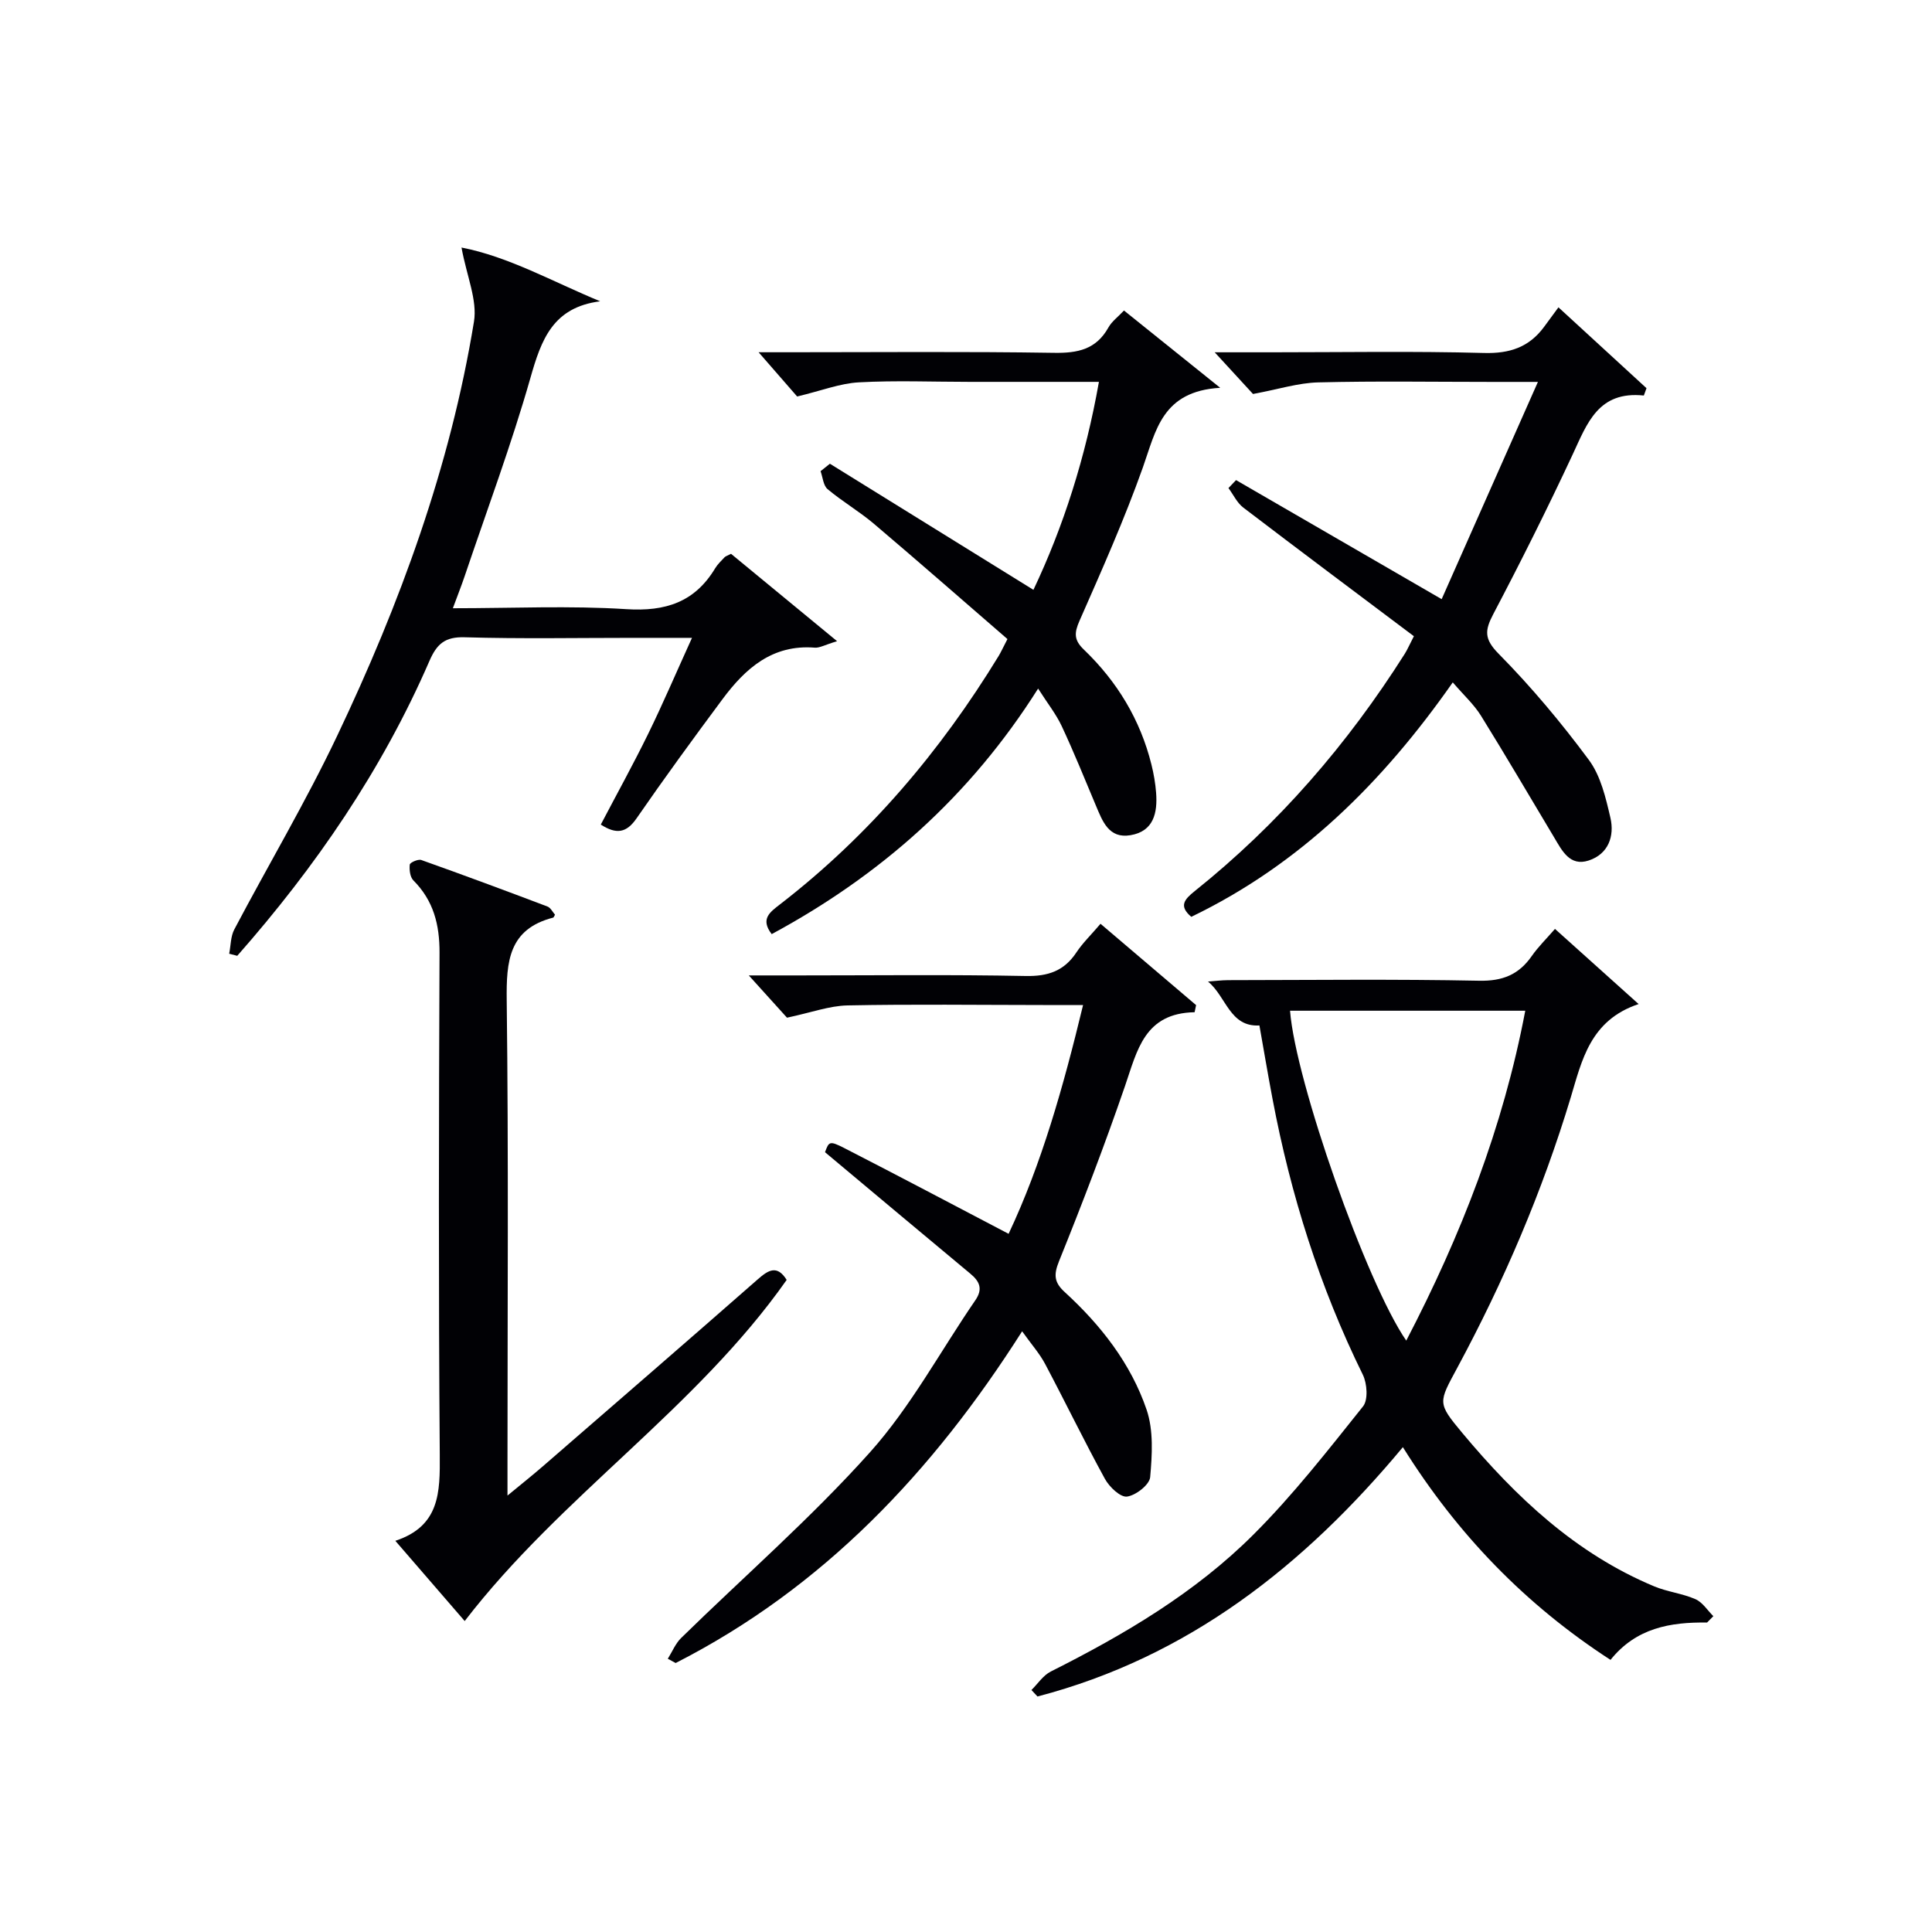
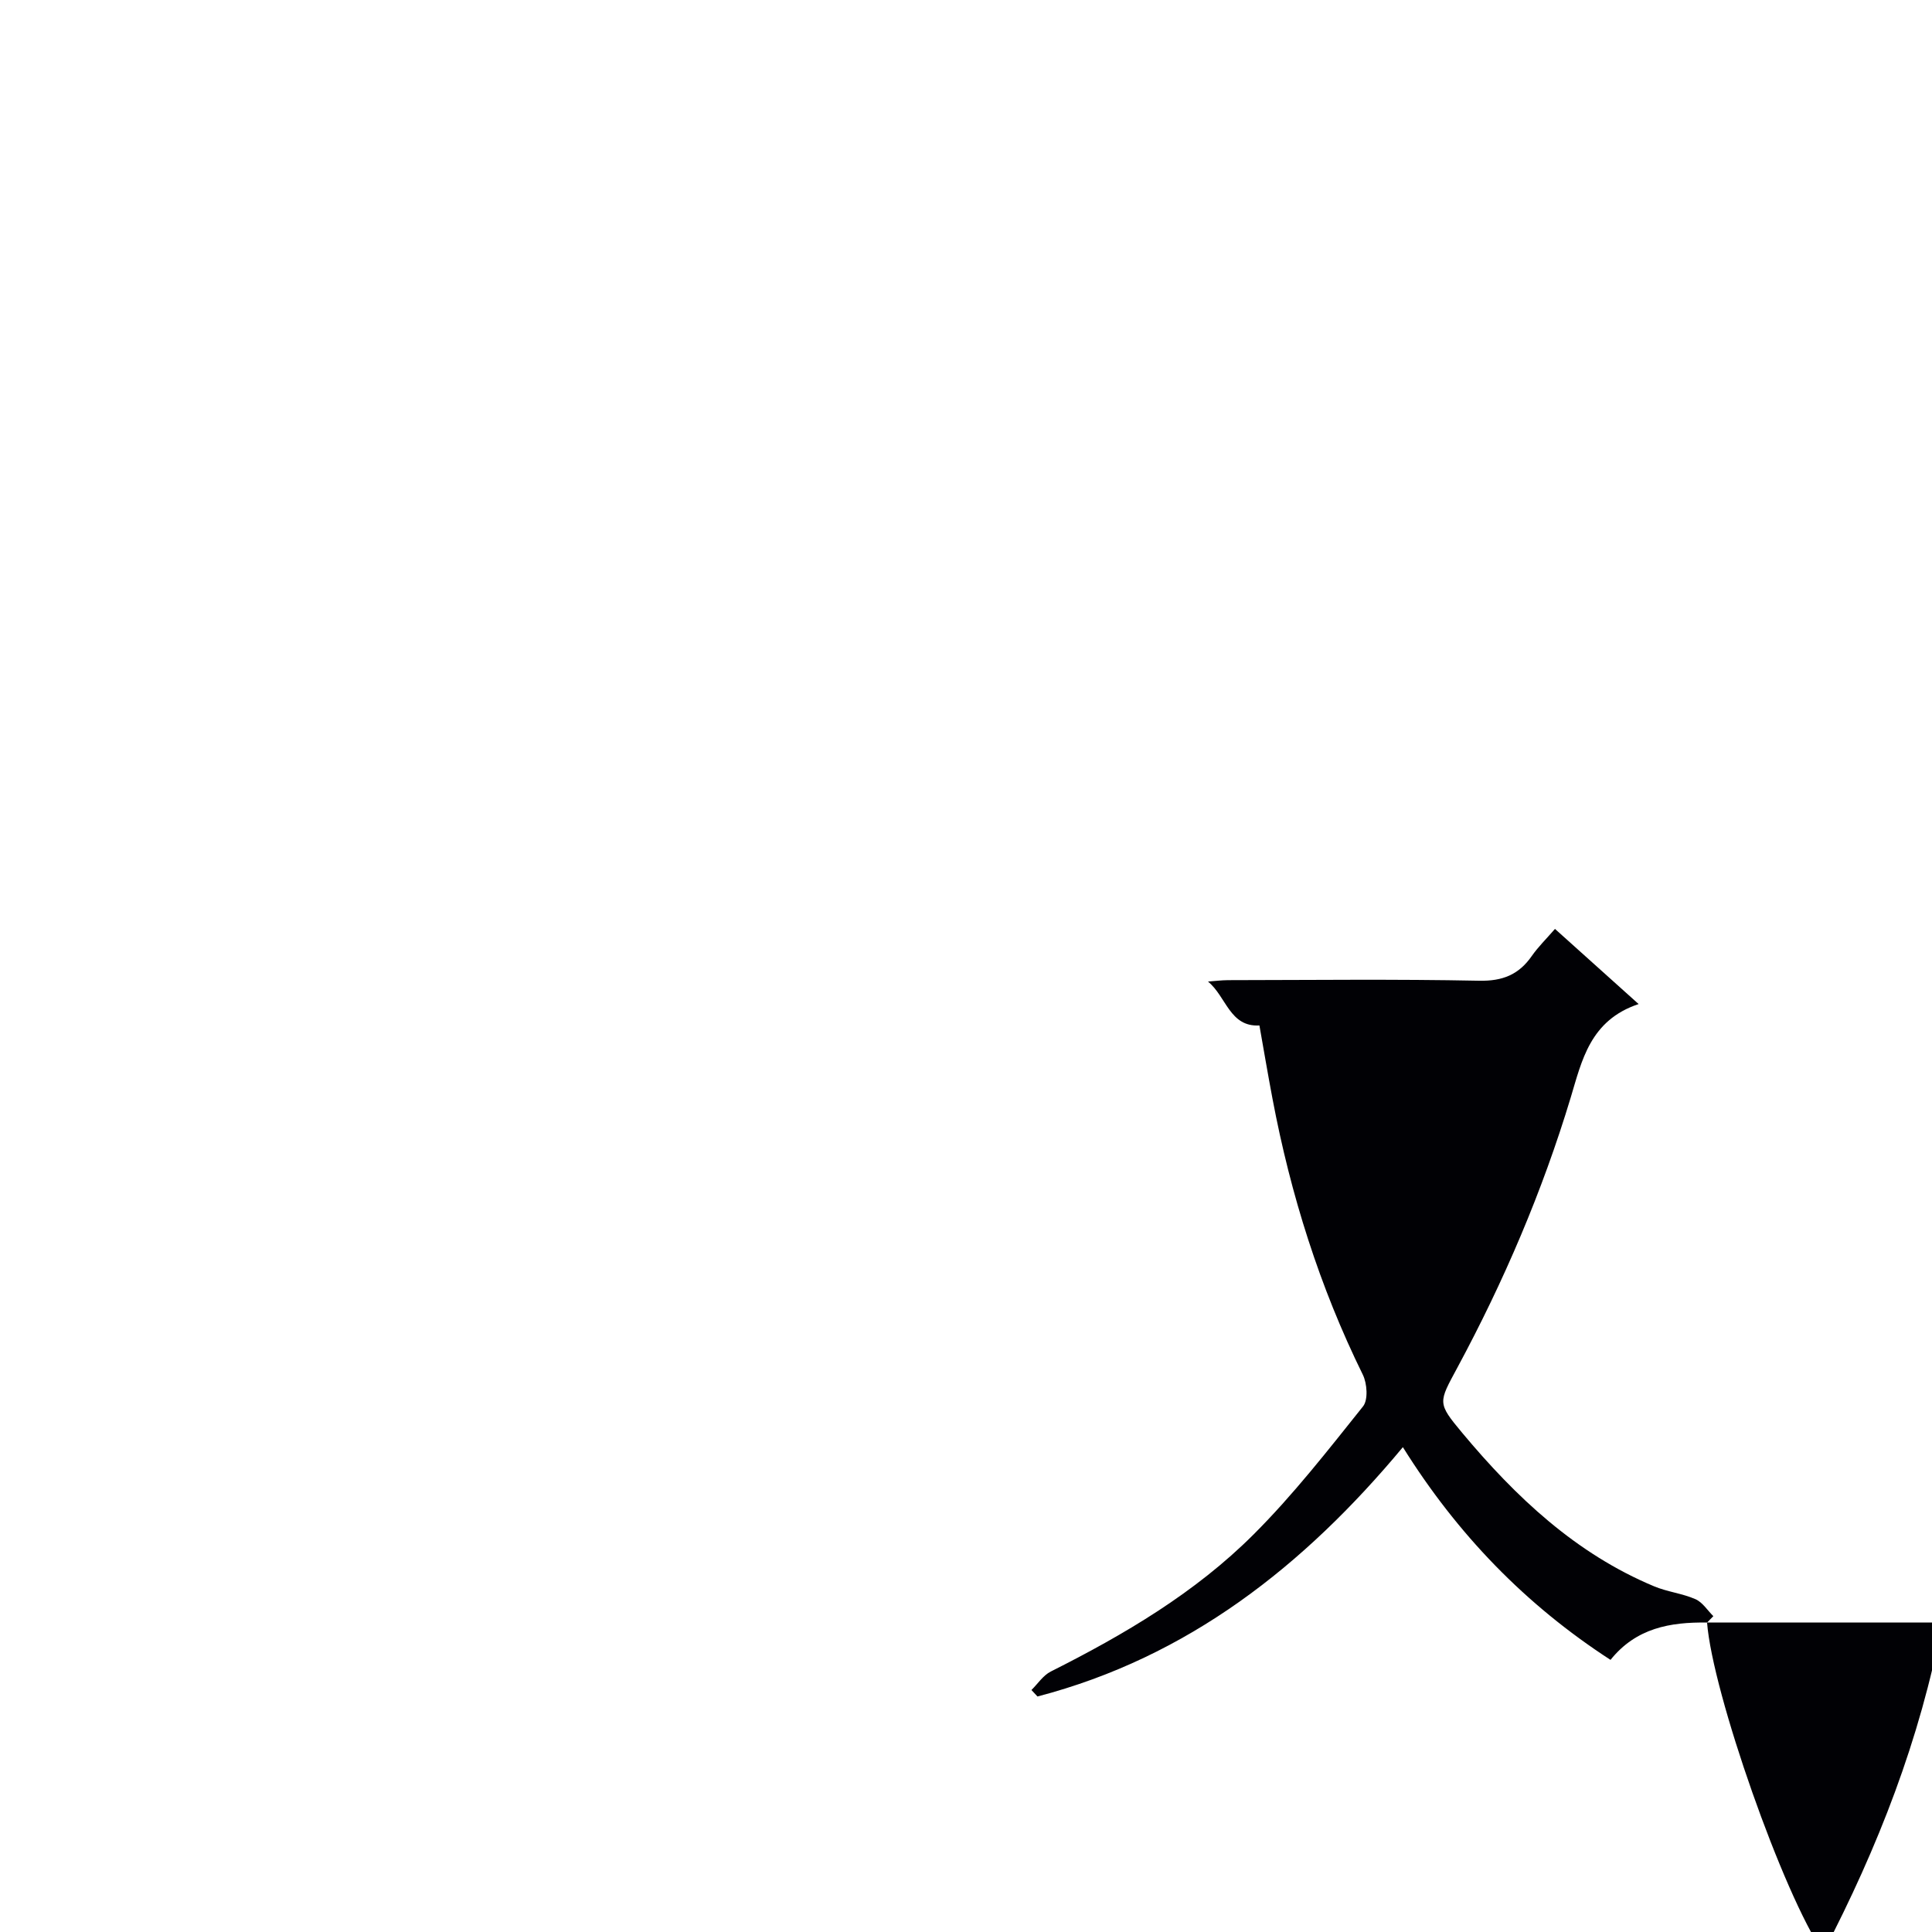
<svg xmlns="http://www.w3.org/2000/svg" enable-background="new 0 0 400 400" viewBox="0 0 400 400">
  <g fill="#010105">
-     <path d="m353.43 335.93c-7.6-.11-14.69 1.11-19.99 7.73-17.61-11.42-31.7-25.97-42.99-44.04-20.47 24.58-44.47 43.48-75.65 51.62-.42-.45-.83-.89-1.25-1.34 1.32-1.3 2.43-3.04 4.01-3.83 15.23-7.66 29.9-16.3 41.99-28.39 8.2-8.19 15.39-17.42 22.65-26.5 1.09-1.36.85-4.76-.05-6.58-8.94-18.16-14.94-37.25-18.69-57.1-.96-5.05-1.81-10.13-2.71-15.19-6.16.36-6.86-6-10.65-9.09 1.38-.1 2.76-.28 4.15-.29 17.33-.02 34.66-.23 51.99.12 4.86.1 8.21-1.26 10.9-5.12 1.3-1.87 2.97-3.5 4.8-5.61 5.73 5.15 11.2 10.07 17.32 15.56-10.06 3.35-11.76 11.72-14.06 19.35-5.88 19.47-13.84 38.04-23.46 55.91-3.91 7.27-4.22 7.26.99 13.51 11.09 13.28 23.49 25 39.76 31.79 2.73 1.14 5.82 1.46 8.53 2.65 1.47.64 2.49 2.31 3.71 3.52-.44.45-.87.89-1.3 1.32zm-86.34-126.67c1.1 14.5 15.8 56.34 24.06 68.3 11.35-21.81 20.05-44.11 24.64-68.3-16.55 0-32.48 0-48.7 0z" />
-     <path d="m138.26 343.43c.91-1.45 1.58-3.14 2.76-4.3 13.06-12.78 26.92-24.85 39.08-38.43 8.46-9.44 14.59-20.95 21.83-31.49 1.59-2.31.93-3.88-1.01-5.49-9.95-8.27-19.85-16.59-30.11-25.17.81-2.2.92-2.42 3.98-.86 11.2 5.74 22.33 11.63 34.03 17.76 6.83-14.48 11.33-30.44 15.42-47.37-3.11 0-5.7 0-8.29 0-13.49-.01-26.99-.19-40.48.08-3.77.08-7.51 1.48-12.53 2.54-1.64-1.81-4.36-4.82-7.91-8.75h10.35c15.66 0 31.32-.19 46.98.12 4.63.09 7.96-1.04 10.51-4.9 1.27-1.92 2.97-3.55 4.98-5.91 6.72 5.72 13.25 11.28 19.79 16.84-.1.49-.2.98-.31 1.47-10.4.19-11.88 7.92-14.4 15.25-4.2 12.22-8.83 24.31-13.67 36.3-1.16 2.86-.98 4.42 1.19 6.4 7.46 6.83 13.67 14.76 16.94 24.34 1.46 4.28 1.15 9.35.74 13.97-.14 1.57-2.97 3.78-4.79 4.02-1.37.19-3.66-1.99-4.57-3.65-4.3-7.84-8.2-15.91-12.39-23.81-1.15-2.17-2.83-4.05-4.76-6.76-18.49 29.07-41.15 53.08-71.73 68.68-.55-.3-1.09-.59-1.63-.88z" />
-     <path d="m322.66 63.63c6.74 6.19 12.48 11.46 18.23 16.74-.18.51-.37 1.01-.55 1.52-9.43-.99-11.73 5.75-14.73 12.19-5.2 11.14-10.7 22.14-16.42 33.02-1.8 3.42-1.95 5.19 1.11 8.28 6.74 6.83 12.96 14.26 18.67 21.97 2.44 3.3 3.49 7.83 4.45 11.97.88 3.82-.44 7.51-4.5 8.84-3.91 1.28-5.52-2.05-7.15-4.78-5.04-8.4-9.97-16.86-15.14-25.18-1.46-2.36-3.6-4.29-5.85-6.92-14.44 20.63-31.56 37.66-54.14 48.54-2.61-2.23-1.47-3.58.73-5.34 17.33-13.86 31.63-30.41 43.48-49.13.52-.83.91-1.75 1.88-3.63-11.76-8.84-23.59-17.68-35.32-26.63-1.3-.99-2.06-2.68-3.07-4.04.52-.55 1.05-1.1 1.57-1.65 13.9 8.05 27.79 16.1 42.57 24.65 6.37-14.37 12.91-29.14 19.93-44.98-4.03 0-6.76 0-9.5 0-12 0-24-.2-35.99.1-4.12.1-8.22 1.42-13.5 2.4-1.66-1.8-4.4-4.79-7.93-8.63h11.76c14.66 0 29.33-.26 43.98.14 5.32.15 9.32-1.18 12.43-5.37.89-1.2 1.77-2.41 3-4.08z" />
-     <path d="m96.21 335.62c-4.43-5.12-9.16-10.6-14.36-16.61 9.22-3.04 9.26-10.04 9.2-17.8-.27-34.65-.19-69.31-.05-103.96.02-5.81-1.24-10.78-5.41-14.97-.7-.7-.87-2.21-.75-3.28.05-.42 1.72-1.17 2.37-.95 8.74 3.11 17.44 6.34 26.12 9.63.67.25 1.09 1.15 1.58 1.7-.2.33-.27.57-.38.6-9.2 2.38-9.72 9.03-9.62 17.14.39 31.98.16 63.97.16 95.96v6.56c2.98-2.46 5.23-4.24 7.39-6.12 14.84-12.87 29.69-25.72 44.45-38.67 2.21-1.94 4-3 5.96.14-18.76 26.69-46.75 44.73-66.66 70.63z" />
-     <path d="m214.93 142.56c-14.1 22.34-32.69 38.71-55.16 50.84-2.42-3.16-.33-4.57 1.73-6.17 18.4-14.22 33.18-31.64 45.26-51.42.43-.7.76-1.45 1.82-3.5-9.11-7.88-18.32-15.96-27.66-23.88-3.04-2.57-6.53-4.6-9.58-7.16-.89-.75-.99-2.45-1.45-3.72.64-.51 1.29-1.03 1.93-1.54 13.92 8.62 27.84 17.25 42.14 26.11 6.21-13.09 10.8-27.45 13.56-43.06-9.15 0-17.94 0-26.72 0-7.66 0-15.34-.32-22.98.1-3.91.21-7.74 1.73-12.78 2.93-1.61-1.85-4.31-4.95-7.98-9.16h6.19c18.33 0 36.66-.17 54.98.12 4.92.08 8.72-.71 11.25-5.24.7-1.26 1.98-2.19 3.23-3.52 6.25 5.02 12.38 9.95 19.92 16-12.07.7-13.31 8.9-16.02 16.51-3.83 10.77-8.5 21.26-13.11 31.73-1.12 2.54-1.16 3.99.92 5.98 6.86 6.58 11.66 14.48 13.97 23.77.48 1.92.82 3.89.97 5.86.31 4.14-.49 7.97-5.31 8.78-4.5.76-5.79-2.9-7.17-6.17-2.31-5.49-4.54-11.02-7.06-16.41-1.16-2.48-2.93-4.7-4.89-7.78z" />
-     <path d="m95.55 51.25c9.76 1.89 18.87 7.07 28.71 11.13-9.83 1.25-12.2 7.98-14.45 15.89-3.95 13.85-9.01 27.39-13.62 41.06-.68 2-1.46 3.97-2.43 6.6 12.4 0 24.2-.56 35.91.19 8.12.52 14.18-1.45 18.4-8.47.51-.84 1.26-1.54 1.94-2.27.21-.22.56-.31 1.34-.72 6.91 5.69 13.98 11.52 21.96 18.09-2.53.76-3.61 1.42-4.62 1.34-8.78-.7-14.37 4.3-19.1 10.66-6.05 8.14-12.03 16.33-17.79 24.67-2.1 3.04-4.17 3.38-7.41 1.3 3.28-6.26 6.7-12.44 9.8-18.77 3.05-6.23 5.78-12.63 9.08-19.89-4.65 0-8.38 0-12.11 0-11.66 0-23.32.22-34.97-.12-4.07-.12-5.75 1.38-7.28 4.9-9.81 22.59-23.57 42.64-39.79 61.05-.56-.14-1.11-.29-1.67-.43.34-1.7.29-3.59 1.07-5.05 7.05-13.37 14.8-26.41 21.28-40.05 13.01-27.37 23.42-55.73 28.33-85.77.73-4.46-1.5-9.41-2.58-15.34z" />
+     <path d="m353.43 335.93c-7.6-.11-14.69 1.11-19.99 7.73-17.61-11.42-31.7-25.97-42.99-44.04-20.47 24.58-44.47 43.48-75.65 51.62-.42-.45-.83-.89-1.25-1.34 1.32-1.3 2.43-3.04 4.01-3.83 15.23-7.66 29.9-16.3 41.99-28.39 8.2-8.19 15.39-17.42 22.65-26.5 1.09-1.36.85-4.76-.05-6.58-8.94-18.16-14.94-37.25-18.69-57.1-.96-5.05-1.81-10.13-2.71-15.19-6.16.36-6.86-6-10.65-9.09 1.38-.1 2.76-.28 4.15-.29 17.33-.02 34.66-.23 51.99.12 4.86.1 8.21-1.26 10.9-5.12 1.3-1.87 2.97-3.5 4.8-5.61 5.73 5.15 11.2 10.07 17.32 15.56-10.06 3.35-11.76 11.72-14.06 19.35-5.88 19.47-13.84 38.04-23.46 55.91-3.91 7.27-4.22 7.26.99 13.51 11.09 13.28 23.49 25 39.76 31.79 2.73 1.14 5.82 1.46 8.53 2.65 1.47.64 2.49 2.31 3.71 3.52-.44.45-.87.89-1.3 1.32zc1.1 14.5 15.8 56.34 24.06 68.3 11.35-21.81 20.05-44.11 24.64-68.3-16.55 0-32.48 0-48.7 0z" />
  </g>
</svg>